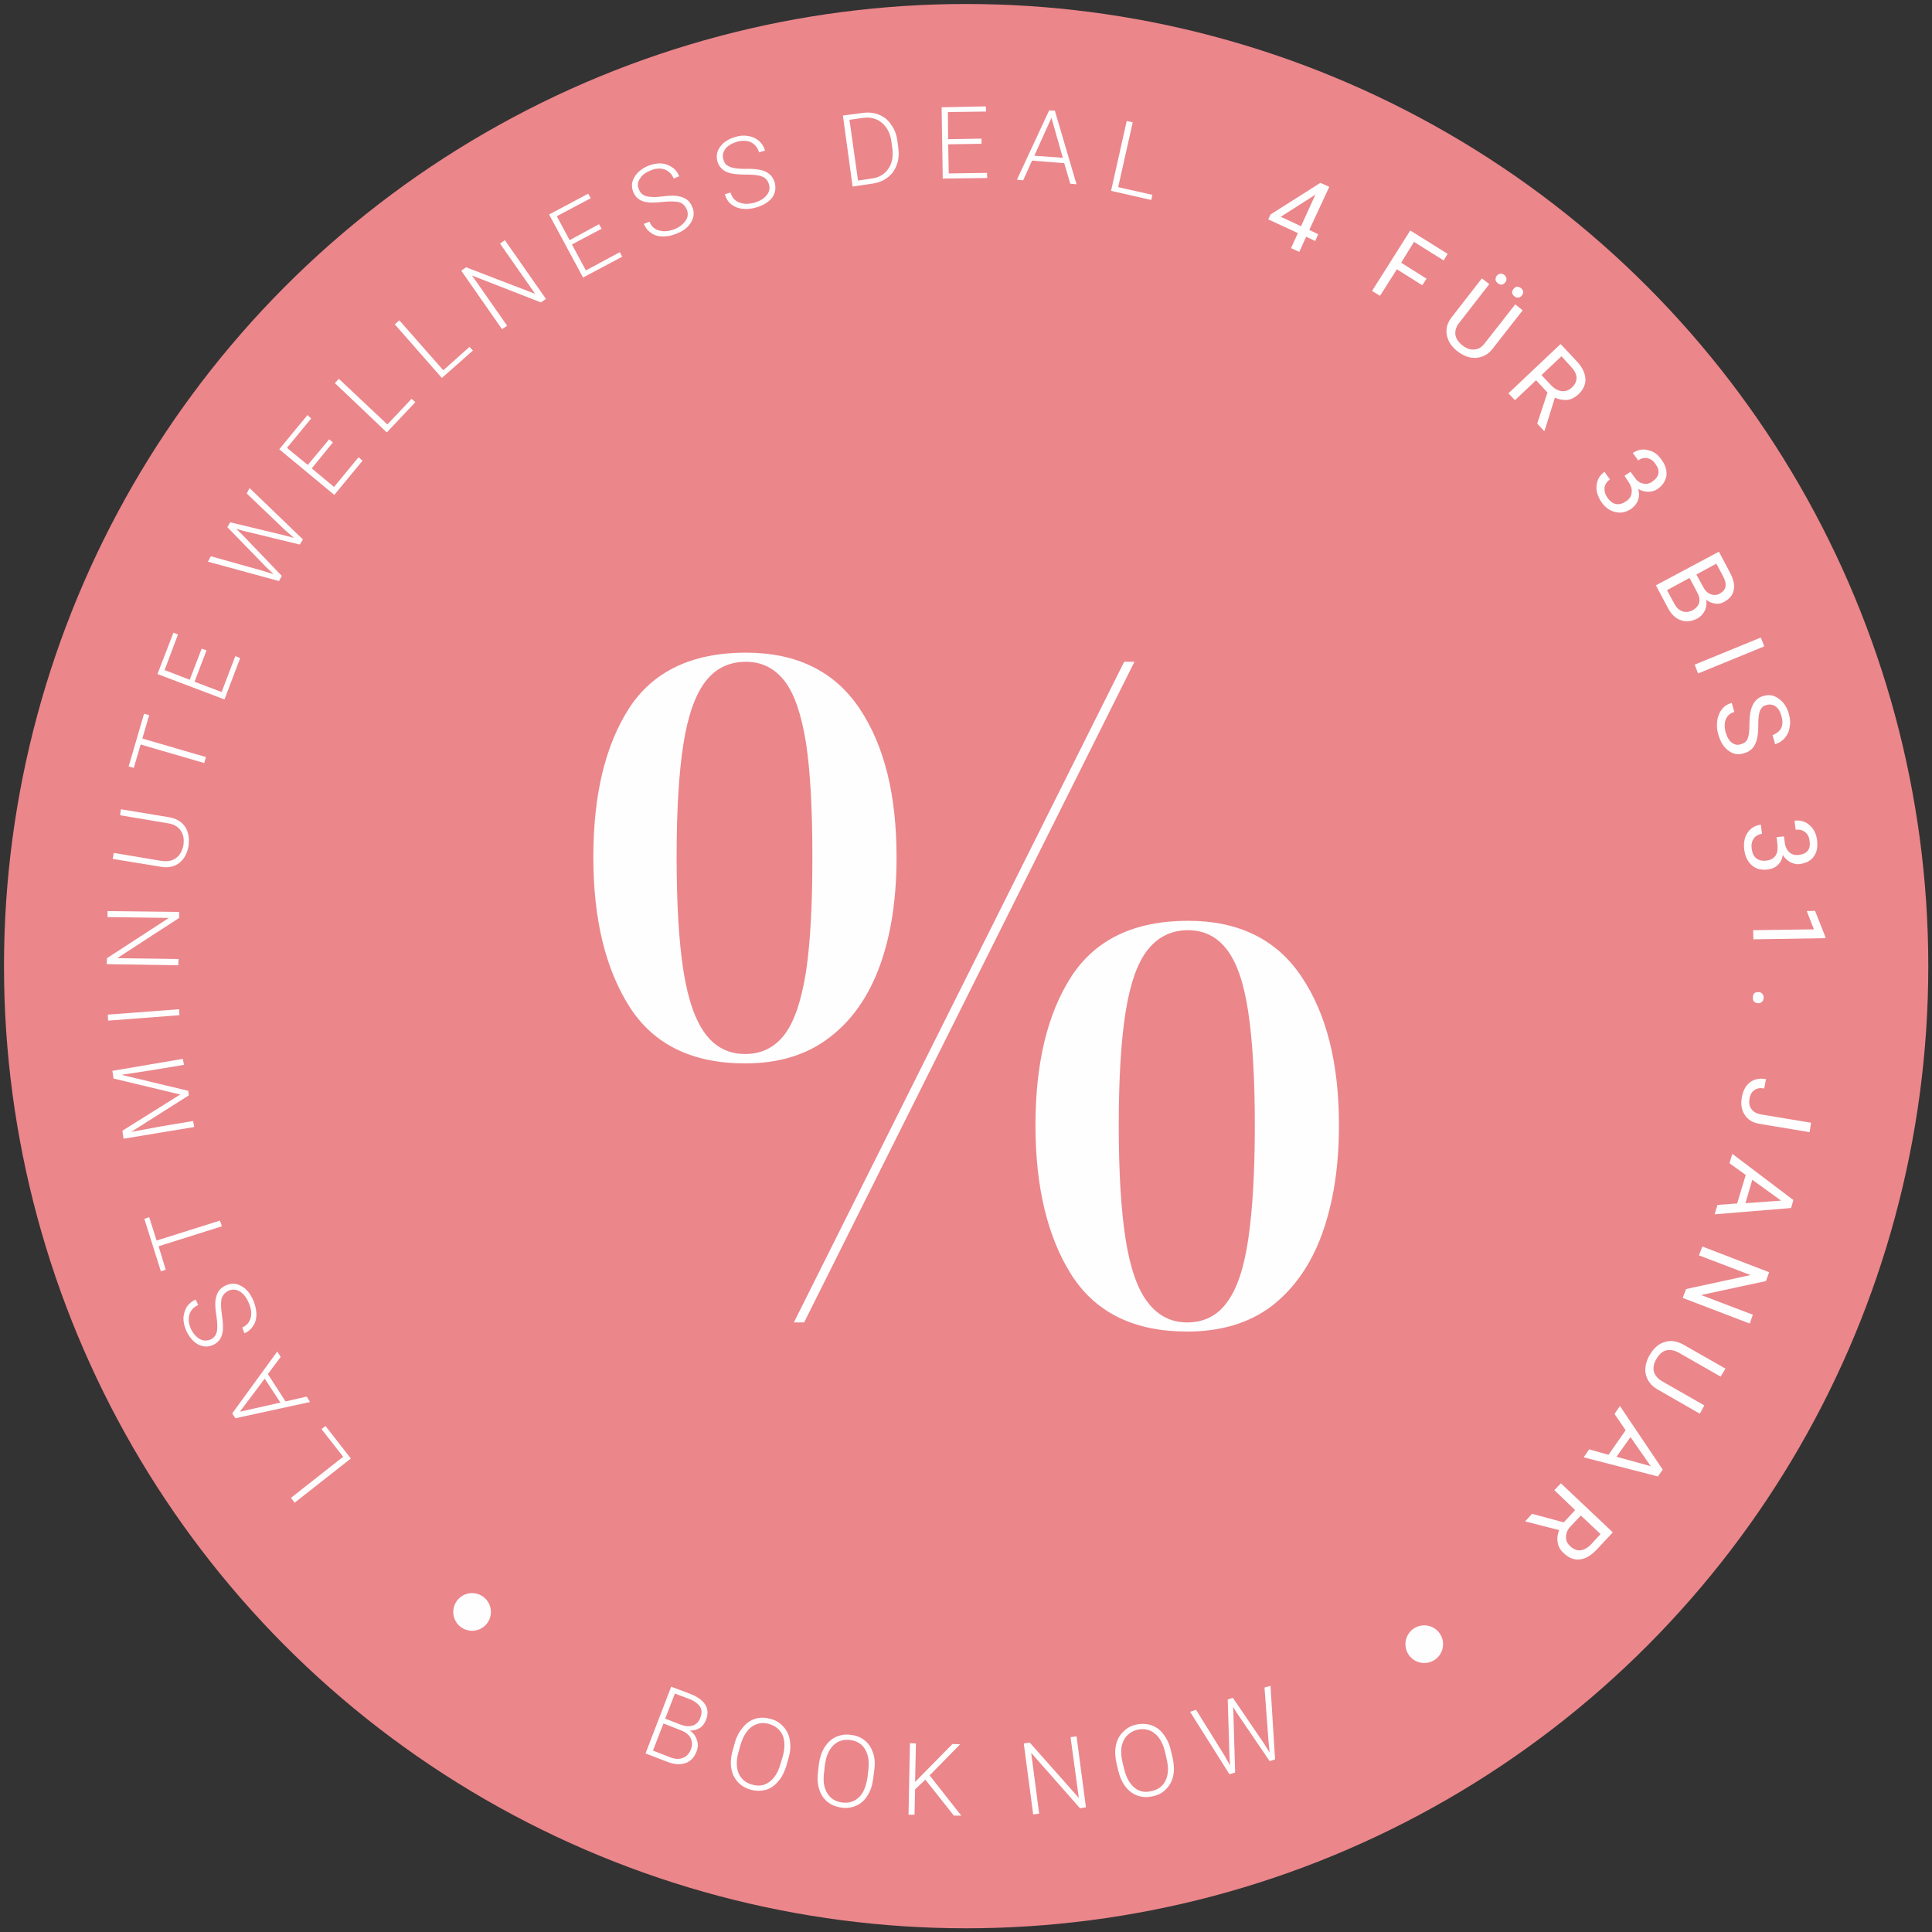
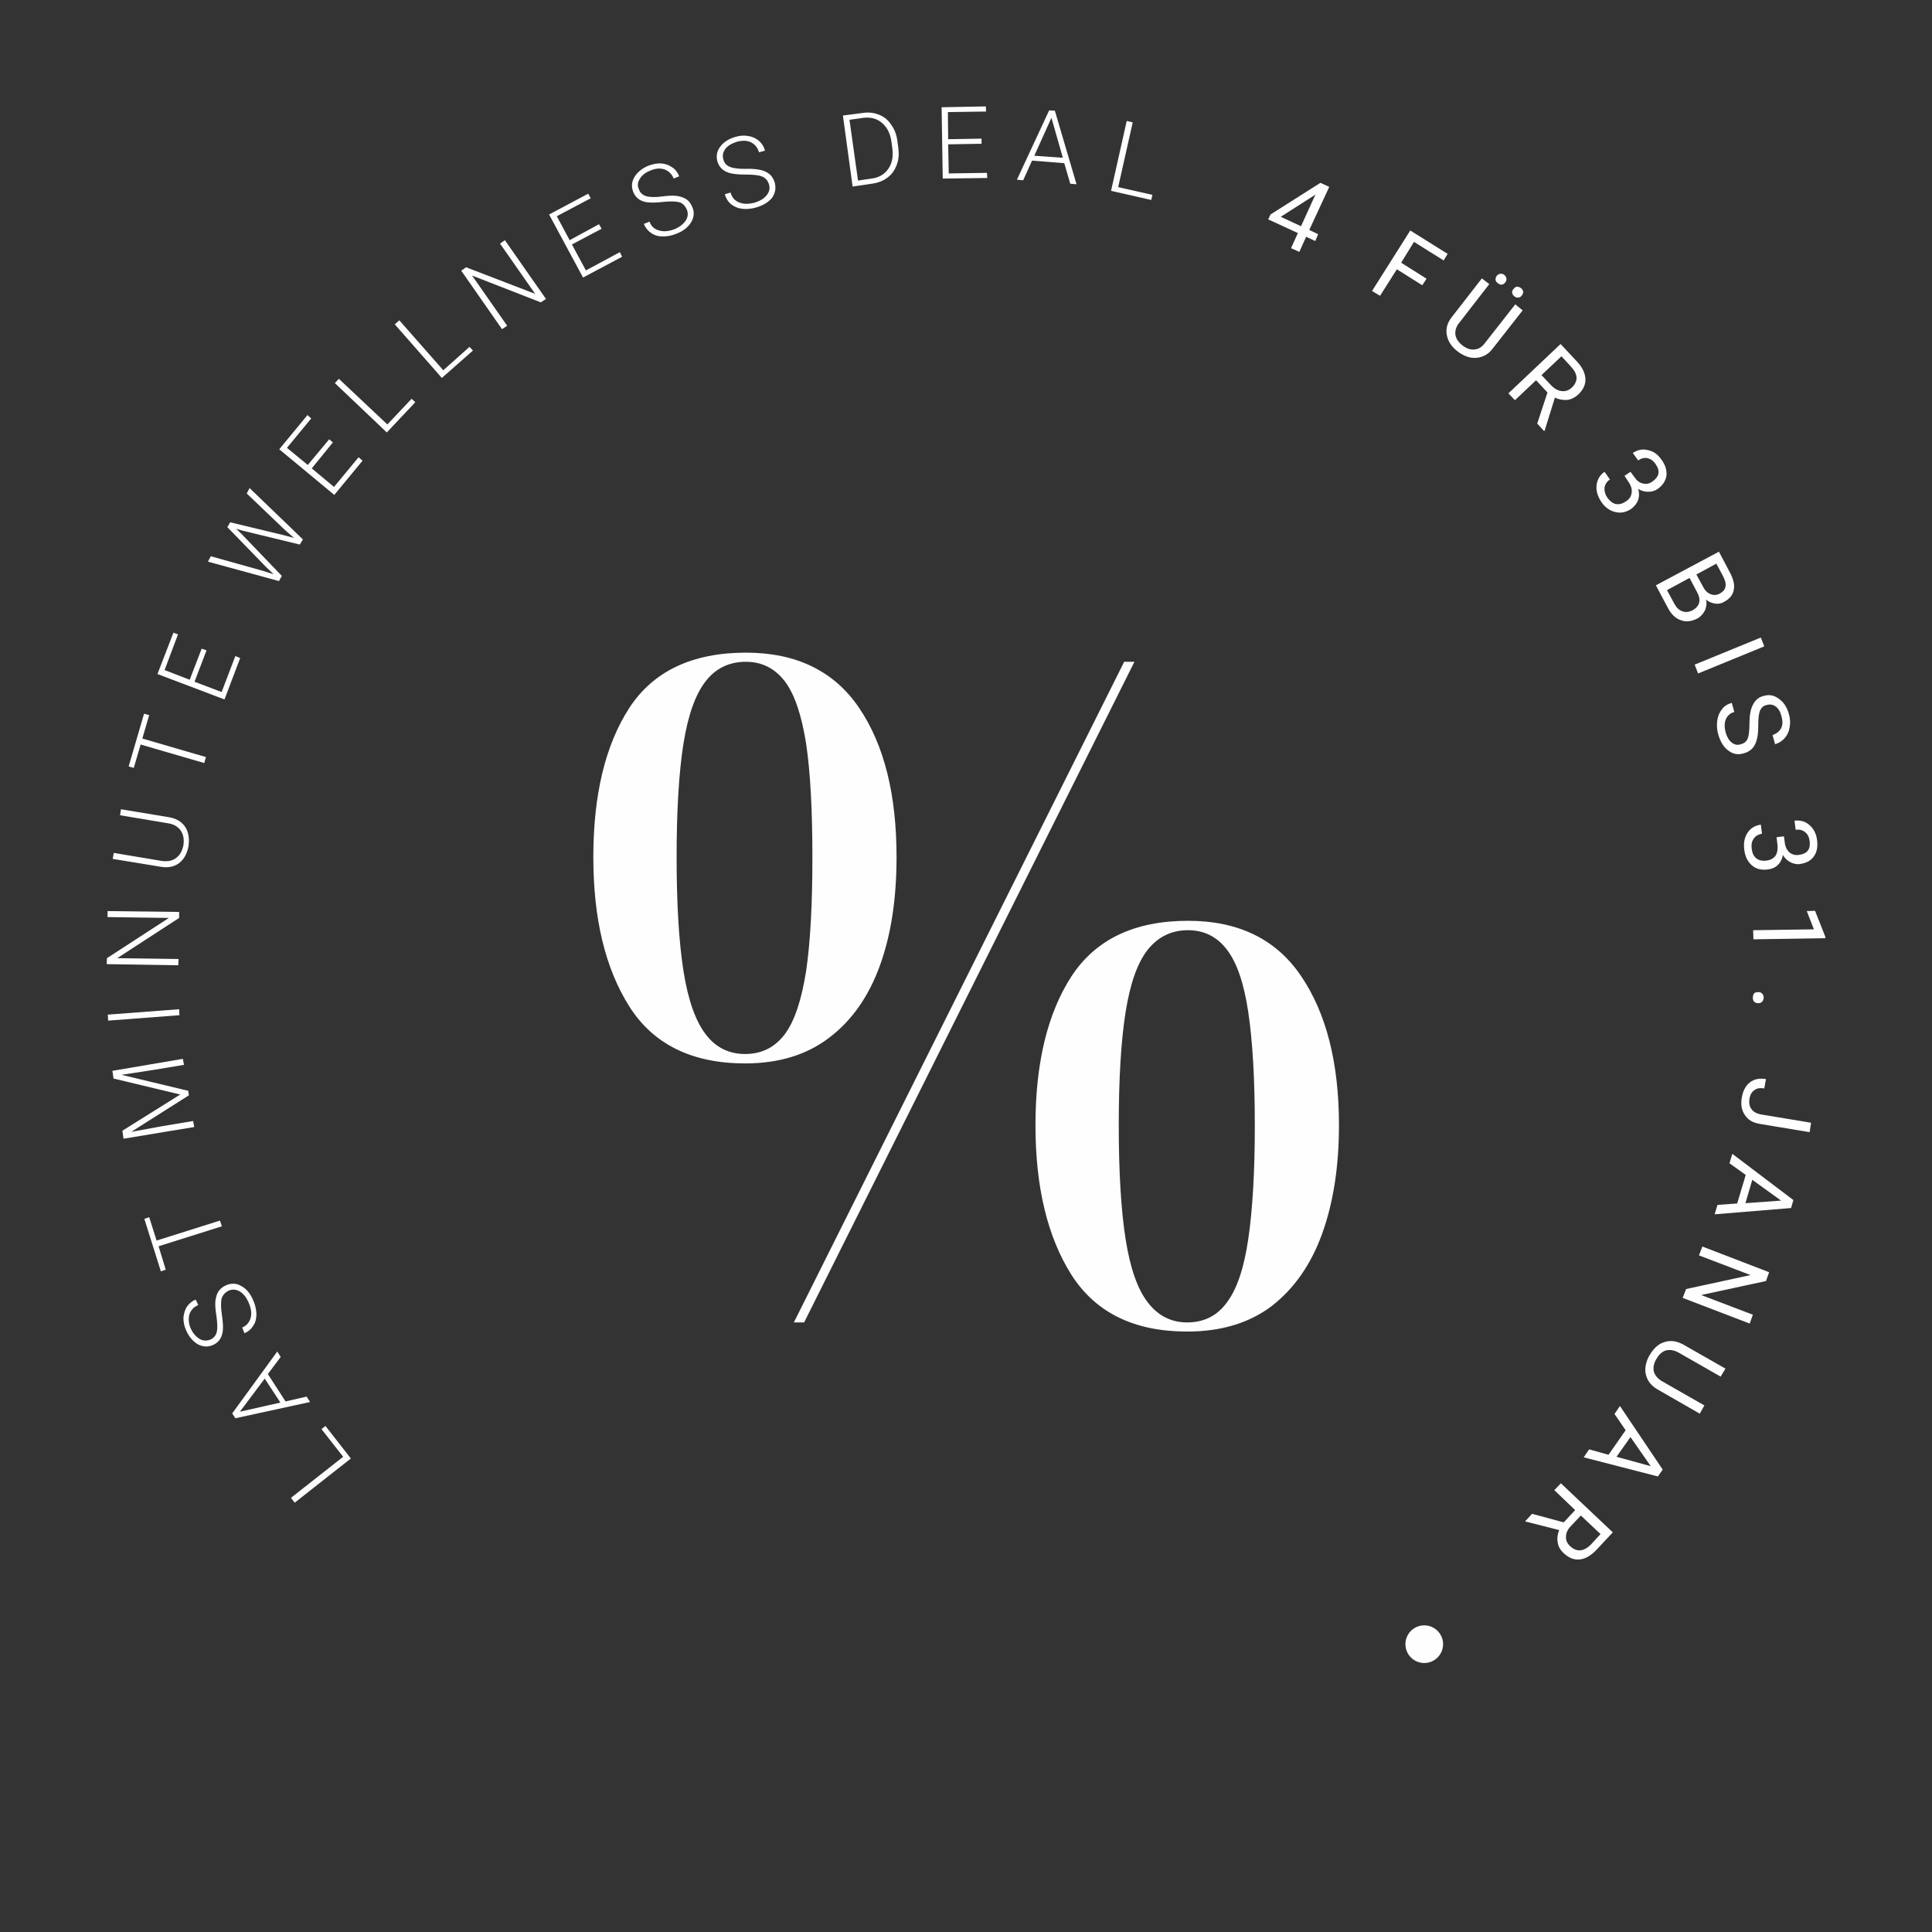
<svg xmlns="http://www.w3.org/2000/svg" xml:space="preserve" width="67.733mm" height="67.733mm" style="shape-rendering:geometricPrecision; text-rendering:geometricPrecision; image-rendering:optimizeQuality; fill-rule:evenodd; clip-rule:evenodd" viewBox="0 0 6773 6773">
  <rect x="0" y="0" width="6773" height="6773" fill="#333333" stroke="none" />
  <defs>
    <style type="text/css">       .fil2 {fill:#FEFEFE}    .fil0 {fill:#EB868B}    .fil1 {fill:#FEFEFE;fill-rule:nonzero}     </style>
  </defs>
  <g id="Ebene_x0020_1">
    <g id="_1666712736">
-       <circle class="fil0" cx="3387" cy="3387" r="3373" />
      <path class="fil1" d="M2783 4636l1158 -2316 36 0 -1158 2316 -36 0zm-171 -908c-186,0 -322,-67 -406,-200 -84,-133 -126,-307 -126,-523 0,-219 42,-393 126,-523 84,-129 221,-194 409,-194 177,0 310,65 397,194 88,130 131,304 131,523 0,145 -19,271 -58,379 -39,108 -98,193 -177,253 -79,61 -178,91 -296,91zm0 -33c58,0 104,-23 139,-69 35,-47 59,-121 75,-222 15,-102 22,-235 22,-399 0,-165 -7,-297 -22,-398 -16,-100 -40,-173 -75,-219 -35,-45 -80,-68 -136,-68 -59,0 -106,23 -141,68 -36,46 -62,119 -78,219 -16,101 -24,233 -24,398 0,164 8,297 24,399 16,101 42,175 78,222 35,46 81,69 138,69zm1550 973c-186,0 -321,-66 -406,-199 -84,-133 -126,-308 -126,-524 0,-218 42,-392 126,-522 85,-130 221,-195 409,-195 177,0 310,65 397,195 88,130 132,304 132,522 0,145 -20,272 -59,380 -39,108 -98,192 -176,253 -79,60 -178,90 -297,90zm0 -32c58,0 105,-23 139,-70 35,-46 60,-120 75,-222 15,-102 23,-234 23,-399 0,-164 -8,-297 -23,-397 -15,-101 -40,-174 -75,-219 -34,-45 -80,-68 -136,-68 -58,0 -105,23 -141,68 -36,45 -62,118 -78,219 -16,100 -24,233 -24,397 0,165 8,297 24,399 16,102 42,176 78,222 36,47 82,70 138,70z" />
      <path class="fil1" d="M1203 5107l-76 -97 14 -11 89 114 -197 155 -13 -17 183 -144zm-264 -290l62 96 74 -17 12 19 -262 57 -11 -17 158 -217 12 19 -45 60zm44 100l-55 -84 -87 116 142 -32zm-182 -392c-12,6 -20,15 -24,27 -3,12 -3,32 1,58 4,27 5,48 2,62 -4,21 -15,35 -33,43 -18,8 -35,7 -53,-2 -17,-10 -31,-26 -41,-48 -7,-15 -10,-30 -10,-45 1,-14 5,-27 12,-39 8,-11 18,-20 31,-25l9 19c-16,7 -26,18 -31,33 -4,15 -3,32 5,50 8,17 19,29 31,36 12,7 25,7 38,2 11,-5 19,-14 22,-27 3,-13 2,-30 -1,-54 -4,-23 -5,-41 -4,-54 2,-13 5,-25 11,-34 6,-9 15,-16 26,-21 18,-8 36,-8 53,2 18,9 32,26 42,49 8,17 11,33 12,49 0,16 -3,30 -11,41 -7,12 -17,21 -31,27l-8 -20c16,-7 26,-19 30,-35 4,-16 1,-34 -8,-54 -8,-18 -18,-30 -31,-38 -13,-7 -26,-8 -39,-2zm-278 -258l26 82 222 -70 7 20 -222 70 25 82 -17 6 -58 -184 17 -6zm-94 -303l203 -127 -234 -56 -4 -27 247 -42 4 21 -108 18 -111 17 234 56 2 16 -202 128 109 -20 108 -18 4 21 -248 41 -4 -28zm199 -426l1 21 -250 19 -1 -21 250 -19zm0 -341l0 21 -217 141 215 3 -1 22 -251 -4 1 -21 217 -141 -215 -3 0 -21 251 3zm-204 -360l169 28c17,3 31,9 42,18 11,9 19,21 23,35 5,15 5,30 3,48 -5,26 -15,45 -32,59 -17,13 -38,18 -63,14l-171 -28 4 -21 167 28c21,3 38,0 51,-10 14,-10 22,-25 26,-45 3,-21 0,-38 -10,-52 -9,-13 -24,-22 -45,-25l-167 -28 3 -21zm99 -330l-24 82 223 65 -6 21 -223 -65 -24 82 -18 -5 54 -185 18 5zm201 -227l-42 110 95 36 48 -126 17 7 -55 145 -235 -89 56 -145 16 6 -47 125 88 34 42 -109 17 6zm197 -279l38 12 -28 -27 -134 -138 10 -17 187 45 37 10 -30 -26 -136 -130 10 -19 187 180 -11 18 -198 -48 -25 -7 19 18 141 147 -10 18 -249 -68 10 -19 182 51zm246 -450l-74 91 78 65 86 -104 14 12 -99 120 -193 -160 99 -120 13 12 -85 103 73 60 75 -90 13 11zm191 -63l85 -90 13 12 -100 106 -182 -173 14 -15 170 160zm196 -190l92 -82 12 13 -109 96 -165 -188 16 -14 154 175zm360 -250l-18 12 -241 -94 123 176 -18 12 -143 -205 17 -12 242 93 -123 -176 17 -12 144 206zm195 -246l-104 55 49 91 119 -64 8 16 -137 73 -119 -221 137 -73 9 16 -119 63 45 84 103 -56 9 16zm299 -67c-6,-13 -14,-22 -26,-26 -13,-3 -32,-4 -59,-1 -26,3 -47,3 -61,0 -21,-5 -35,-17 -42,-35 -7,-18 -6,-35 4,-52 10,-17 27,-31 49,-40 16,-6 31,-9 45,-8 15,1 28,6 39,14 11,7 19,18 24,31l-19 8c-7,-16 -17,-26 -32,-32 -15,-5 -32,-4 -50,4 -18,7 -30,17 -37,29 -8,12 -9,25 -3,37 4,12 13,20 26,24 12,3 30,4 53,1 23,-3 41,-4 55,-2 13,2 24,6 33,12 9,6 15,15 20,27 8,18 6,36 -4,53 -10,17 -27,31 -51,40 -16,7 -32,10 -48,10 -16,0 -30,-4 -41,-12 -12,-8 -20,-18 -26,-32l20 -8c6,17 18,27 34,31 16,5 34,3 55,-5 18,-8 30,-18 38,-30 8,-12 9,-25 4,-38zm288 -88c-4,-14 -12,-23 -24,-28 -11,-5 -31,-7 -58,-7 -27,0 -47,-2 -61,-7 -20,-7 -32,-20 -38,-39 -5,-19 -2,-36 10,-52 12,-16 29,-27 53,-34 16,-5 31,-6 46,-3 14,2 26,8 37,17 10,9 17,20 21,34l-21 6c-5,-16 -14,-28 -28,-35 -14,-7 -31,-7 -50,-2 -18,6 -32,14 -40,25 -9,12 -11,24 -7,37 3,13 11,21 23,26 12,5 30,7 53,7 23,-1 42,1 55,4 13,3 23,8 31,15 9,7 14,17 18,29 5,19 2,37 -9,53 -12,15 -31,27 -55,34 -17,5 -34,7 -50,5 -16,-2 -29,-8 -39,-16 -11,-9 -18,-21 -22,-35l20 -6c5,17 15,29 31,35 15,6 34,6 55,0 18,-6 32,-14 41,-26 9,-11 12,-24 8,-37zm293 7l-34 -249 69 -9c21,-3 40,-1 57,6 18,7 32,18 43,35 12,16 19,35 22,57l3 23c3,22 2,42 -5,60 -7,19 -17,34 -32,45 -15,12 -34,19 -55,22l-68 10zm-11 -234l30 213 47 -7c26,-3 46,-15 59,-34 14,-20 18,-44 14,-74l-3 -22c-4,-28 -15,-50 -33,-65 -17,-15 -39,-21 -65,-18l-49 7zm463 84l-117 2 2 102 134 -2 1 18 -156 2 -4 -250 155 -3 1 18 -134 2 1 95 117 -2 0 18zm290 68l-113 -9 -31 69 -22 -2 113 -243 20 1 76 258 -22 -2 -21 -72zm-105 -26l100 7 -40 -140 -60 133zm294 110l120 27 -4 18 -141 -32 55 -245 21 5 -51 227zm670 150l31 15 -10 24 -32 -15 -24 53 -29 -13 24 -53 -104 -48 8 -17 175 -111 31 14 -70 151zm-100 -46l71 33 51 -112 -6 5 -116 74zm496 240l-89 -56 -59 93 -28 -17 134 -212 131 82 -14 23 -104 -65 -45 73 89 56 -15 23zm352 88l-105 134c-14,19 -32,29 -53,32 -21,3 -42,-3 -63,-17l-7 -5c-22,-17 -34,-36 -38,-58 -4,-22 2,-43 18,-63l105 -135 26 20 -104 134c-12,14 -16,28 -15,42 2,15 10,27 25,39 14,11 29,16 43,14 14,-1 26,-9 37,-24l105 -134 26 21zm-91 -121c4,-4 8,-7 12,-7 5,-1 10,0 15,4 4,4 7,8 7,13 1,5 -1,9 -4,13 -3,4 -7,7 -12,8 -4,0 -9,-1 -14,-5 -5,-4 -8,-8 -8,-13 0,-4 1,-9 4,-13zm59 46c3,-4 7,-7 11,-8 5,0 10,1 15,5 5,4 7,8 8,13 0,5 -2,9 -5,13 -3,4 -7,7 -12,7 -4,1 -9,0 -14,-4 -5,-4 -7,-8 -8,-13 0,-5 1,-9 5,-13zm119 363l-40 -43 -74 70 -23 -24 183 -173 57 61c19,20 29,41 30,61 1,19 -7,38 -25,55 -11,10 -24,17 -38,19 -15,1 -29,-1 -44,-8l-36 116 -2 1 -24 -26 36 -109zm-21 -61l35 37c12,12 24,18 36,19 13,2 25,-3 35,-12 12,-11 17,-23 17,-35 -1,-13 -7,-25 -19,-38l-34 -37 -70 66zm312 339l14 19c8,12 18,20 30,22 11,3 22,1 33,-7 24,-17 28,-37 11,-61 -8,-12 -17,-18 -29,-21 -11,-2 -22,1 -32,8l-19 -26c17,-11 34,-15 53,-10 20,4 35,15 48,34 14,19 19,38 17,56 -3,18 -13,34 -32,47 -9,6 -19,9 -32,9 -12,0 -24,-3 -35,-10 4,13 4,26 0,38 -4,12 -12,22 -23,31 -19,13 -38,17 -57,12 -19,-4 -36,-16 -49,-35 -13,-20 -19,-39 -17,-58 2,-20 11,-36 28,-48l19 27c-11,7 -17,17 -19,28 -1,12 2,24 10,36 9,12 19,20 30,22 12,2 23,-1 36,-10 12,-8 18,-18 19,-30 2,-12 -2,-25 -12,-39l-13 -20 21 -14zm89 398l221 -118 38 72c13,24 18,45 14,62 -3,18 -15,32 -34,42 -10,6 -21,8 -32,6 -11,-2 -22,-6 -31,-14 3,14 1,26 -4,38 -6,12 -15,22 -28,29 -20,10 -39,12 -57,5 -18,-6 -34,-21 -46,-45l-41 -77zm118 -26l-79 43 26 48c7,13 16,22 28,26 11,4 22,3 35,-3 26,-15 32,-36 16,-65l-26 -49zm24 -12l24 44c6,12 15,21 26,25 10,4 21,4 32,-2 12,-7 19,-15 20,-25 2,-10 -1,-22 -9,-37l-23 -43 -70 38zm6 347l-12 -31 232 -95 12 31 -232 95zm180 177c0,-29 4,-52 12,-67 8,-16 20,-27 37,-31 19,-6 37,-3 53,9 17,11 29,29 36,53 5,17 6,33 3,47 -2,15 -8,28 -17,38 -9,11 -21,18 -34,22l-9 -32c14,-5 24,-13 30,-24 6,-12 6,-26 1,-43 -4,-16 -11,-27 -21,-34 -9,-6 -20,-8 -32,-4 -10,2 -17,9 -22,19 -4,11 -6,27 -6,48 0,22 -1,39 -5,53 -3,13 -9,24 -16,32 -8,8 -18,14 -30,17 -19,6 -37,3 -53,-9 -17,-12 -28,-30 -36,-56 -5,-16 -6,-33 -4,-49 2,-16 8,-30 17,-41 8,-11 20,-18 34,-22l9 32c-15,4 -24,13 -30,26 -5,13 -5,29 0,47 5,16 12,28 22,35 9,7 20,9 31,5 12,-3 20,-10 24,-20 4,-10 6,-27 6,-51zm121 394l3 23c2,15 8,26 17,34 9,7 20,10 33,8 29,-4 41,-20 37,-49 -2,-14 -7,-24 -16,-31 -9,-7 -20,-10 -33,-8l-4 -32c20,-2 37,2 52,15 15,13 24,30 27,52 3,24 0,43 -11,58 -10,15 -27,24 -49,27 -11,2 -22,-1 -33,-6 -11,-6 -20,-14 -27,-26 -2,15 -8,26 -17,35 -9,9 -20,14 -35,16 -22,3 -41,-1 -56,-14 -15,-13 -24,-31 -27,-54 -3,-24 0,-43 11,-60 10,-16 26,-26 47,-29l4 32c-13,2 -23,8 -29,17 -7,10 -9,22 -7,36 2,15 7,26 16,33 9,7 21,10 36,8 15,-2 25,-8 32,-18 6,-10 8,-23 6,-40l-3 -24 26 -3zm-107 361l-1 -32 213 -3 -25 -64 29 -1 36 91 0 5 -252 4zm17 185c5,0 10,1 13,5 4,3 6,8 6,15 -1,6 -2,11 -6,14 -4,4 -8,5 -14,5 -5,0 -10,-2 -13,-5 -4,-3 -5,-8 -5,-15 0,-7 2,-11 5,-15 4,-3 8,-4 14,-4zm185 458l-5 33 -175 -29c-24,-4 -41,-14 -52,-31 -11,-16 -15,-36 -11,-60 4,-25 14,-43 28,-54 15,-12 34,-16 57,-12l-6 33c-14,-3 -26,-1 -35,6 -9,6 -15,17 -17,31 -2,14 0,26 7,35 7,10 18,16 34,19l175 29zm-259 283l30 -100 -57 -41 10 -33 214 162 -8 28 -268 22 10 -33 69 -5zm53 -83l-24 82 125 -9 -101 -73zm-244 414l12 -31 226 -49 -181 -69 12 -31 234 90 -11 31 -227 49 181 69 -11 31 -235 -90zm60 406l-148 -85c-21,-12 -34,-28 -40,-48 -6,-20 -3,-42 8,-65l4 -7c14,-24 31,-40 52,-46 21,-7 42,-4 65,8l149 85 -17 28 -147 -84c-16,-9 -31,-11 -44,-8 -14,4 -25,14 -34,30 -10,16 -12,31 -9,45 4,13 14,25 30,34l147 84 -16 29zm-320 144l60 -86 -39 -57 19 -28 150 223 -17 24 -260 -67 19 -28 68 19zm77 -62l-49 69 120 33 -71 -102zm-234 299l40 -43 -73 -70 23 -24 182 172 -57 61c-19,20 -39,32 -59,34 -20,2 -38,-5 -56,-22 -12,-11 -19,-23 -21,-37 -3,-14 -1,-29 5,-44l-118 -30 -1 -1 24 -26 111 30zm60 -24l-35 37c-11,11 -17,24 -17,37 -1,13 4,24 15,34 11,10 23,15 35,14 12,-1 25,-8 37,-20l34 -37 -69 -65z" />
-       <path class="fil1" d="M2263 6147l90 -234 69 26c25,10 42,23 51,38 9,15 10,33 2,53 -5,12 -12,22 -22,28 -10,6 -22,9 -35,9 13,8 21,19 25,33 5,13 4,27 -1,40 -8,21 -21,35 -39,41 -18,6 -38,5 -62,-4l-78 -30zm63 -105l-37 95 59 23c17,7 32,8 45,3 14,-5 23,-15 29,-30 6,-14 5,-28 -1,-40 -6,-12 -18,-21 -34,-27l-61 -24zm6 -17l54 21c17,6 31,7 43,3 12,-4 21,-13 26,-27 6,-15 6,-28 -1,-39 -7,-10 -19,-20 -38,-27l-50 -19 -34 88zm425 165c-7,22 -16,41 -29,55 -12,15 -27,25 -44,30 -17,4 -34,4 -53,-1 -28,-8 -48,-25 -60,-50 -11,-25 -12,-55 -2,-89l7 -25c6,-22 16,-40 29,-55 12,-15 27,-25 44,-30 17,-5 34,-4 53,1 19,5 34,15 45,28 12,13 19,28 22,47 3,19 2,39 -4,60l-8 29zm-13 -32c8,-29 8,-54 0,-74 -9,-20 -24,-33 -47,-40 -23,-7 -43,-3 -61,9 -18,13 -31,34 -40,64l-7 25c-8,28 -8,53 0,74 9,20 24,34 47,40 23,7 43,4 61,-9 18,-13 31,-34 39,-63l8 -26zm317 78c-3,23 -9,42 -20,59 -10,16 -23,28 -39,35 -16,7 -33,10 -52,7 -29,-4 -52,-17 -67,-40 -15,-24 -20,-53 -15,-88l3 -26c3,-22 10,-42 20,-58 11,-17 24,-29 40,-36 16,-7 33,-10 52,-7 19,2 36,9 49,20 14,11 23,26 29,44 6,18 7,38 4,60l-4 30zm-17 -30c4,-30 0,-54 -11,-73 -11,-19 -29,-30 -52,-33 -23,-3 -43,3 -59,18 -16,16 -26,38 -30,69l-3 26c-4,29 -1,54 11,73 11,19 29,30 52,33 24,3 43,-3 59,-18 16,-15 25,-38 30,-69l3 -26zm200 33l-36 34 -2 89 -21 0 5 -251 21 1 -3 135 131 -133 27 1 -107 109 111 141 -26 0 -100 -126zm563 97l-21 3 -171 -194 28 213 -21 3 -33 -249 21 -3 172 194 -29 -213 21 -3 33 249zm304 -173c5,23 6,43 2,62 -4,19 -12,34 -25,47 -12,13 -27,21 -46,25 -29,7 -54,2 -77,-14 -22,-17 -37,-42 -45,-77l-6 -25c-5,-22 -6,-43 -2,-62 4,-19 12,-35 25,-47 12,-13 27,-22 46,-26 19,-4 37,-3 53,2 17,6 31,16 42,31 12,15 21,33 26,55l7 29zm-27 -22c-7,-29 -19,-51 -36,-64 -17,-14 -37,-18 -61,-13 -22,6 -38,18 -48,38 -10,20 -11,45 -4,75l6 25c7,29 19,51 36,65 17,14 37,18 60,12 24,-5 40,-18 49,-37 10,-20 11,-45 4,-75l-6 -26zm209 14l19 34 -2 -38 -6 -193 18 -6 109 160 20 32 -4 -40 -14 -188 21 -6 16 258 -19 6 -115 -169 -13 -21 1 25 6 205 -20 6 -138 -219 21 -7 100 161z" />
-       <circle class="fil2" cx="1655" cy="5651" r="66" />
      <circle class="fil2" cx="4993" cy="5764" r="66" />
    </g>
  </g>
</svg>